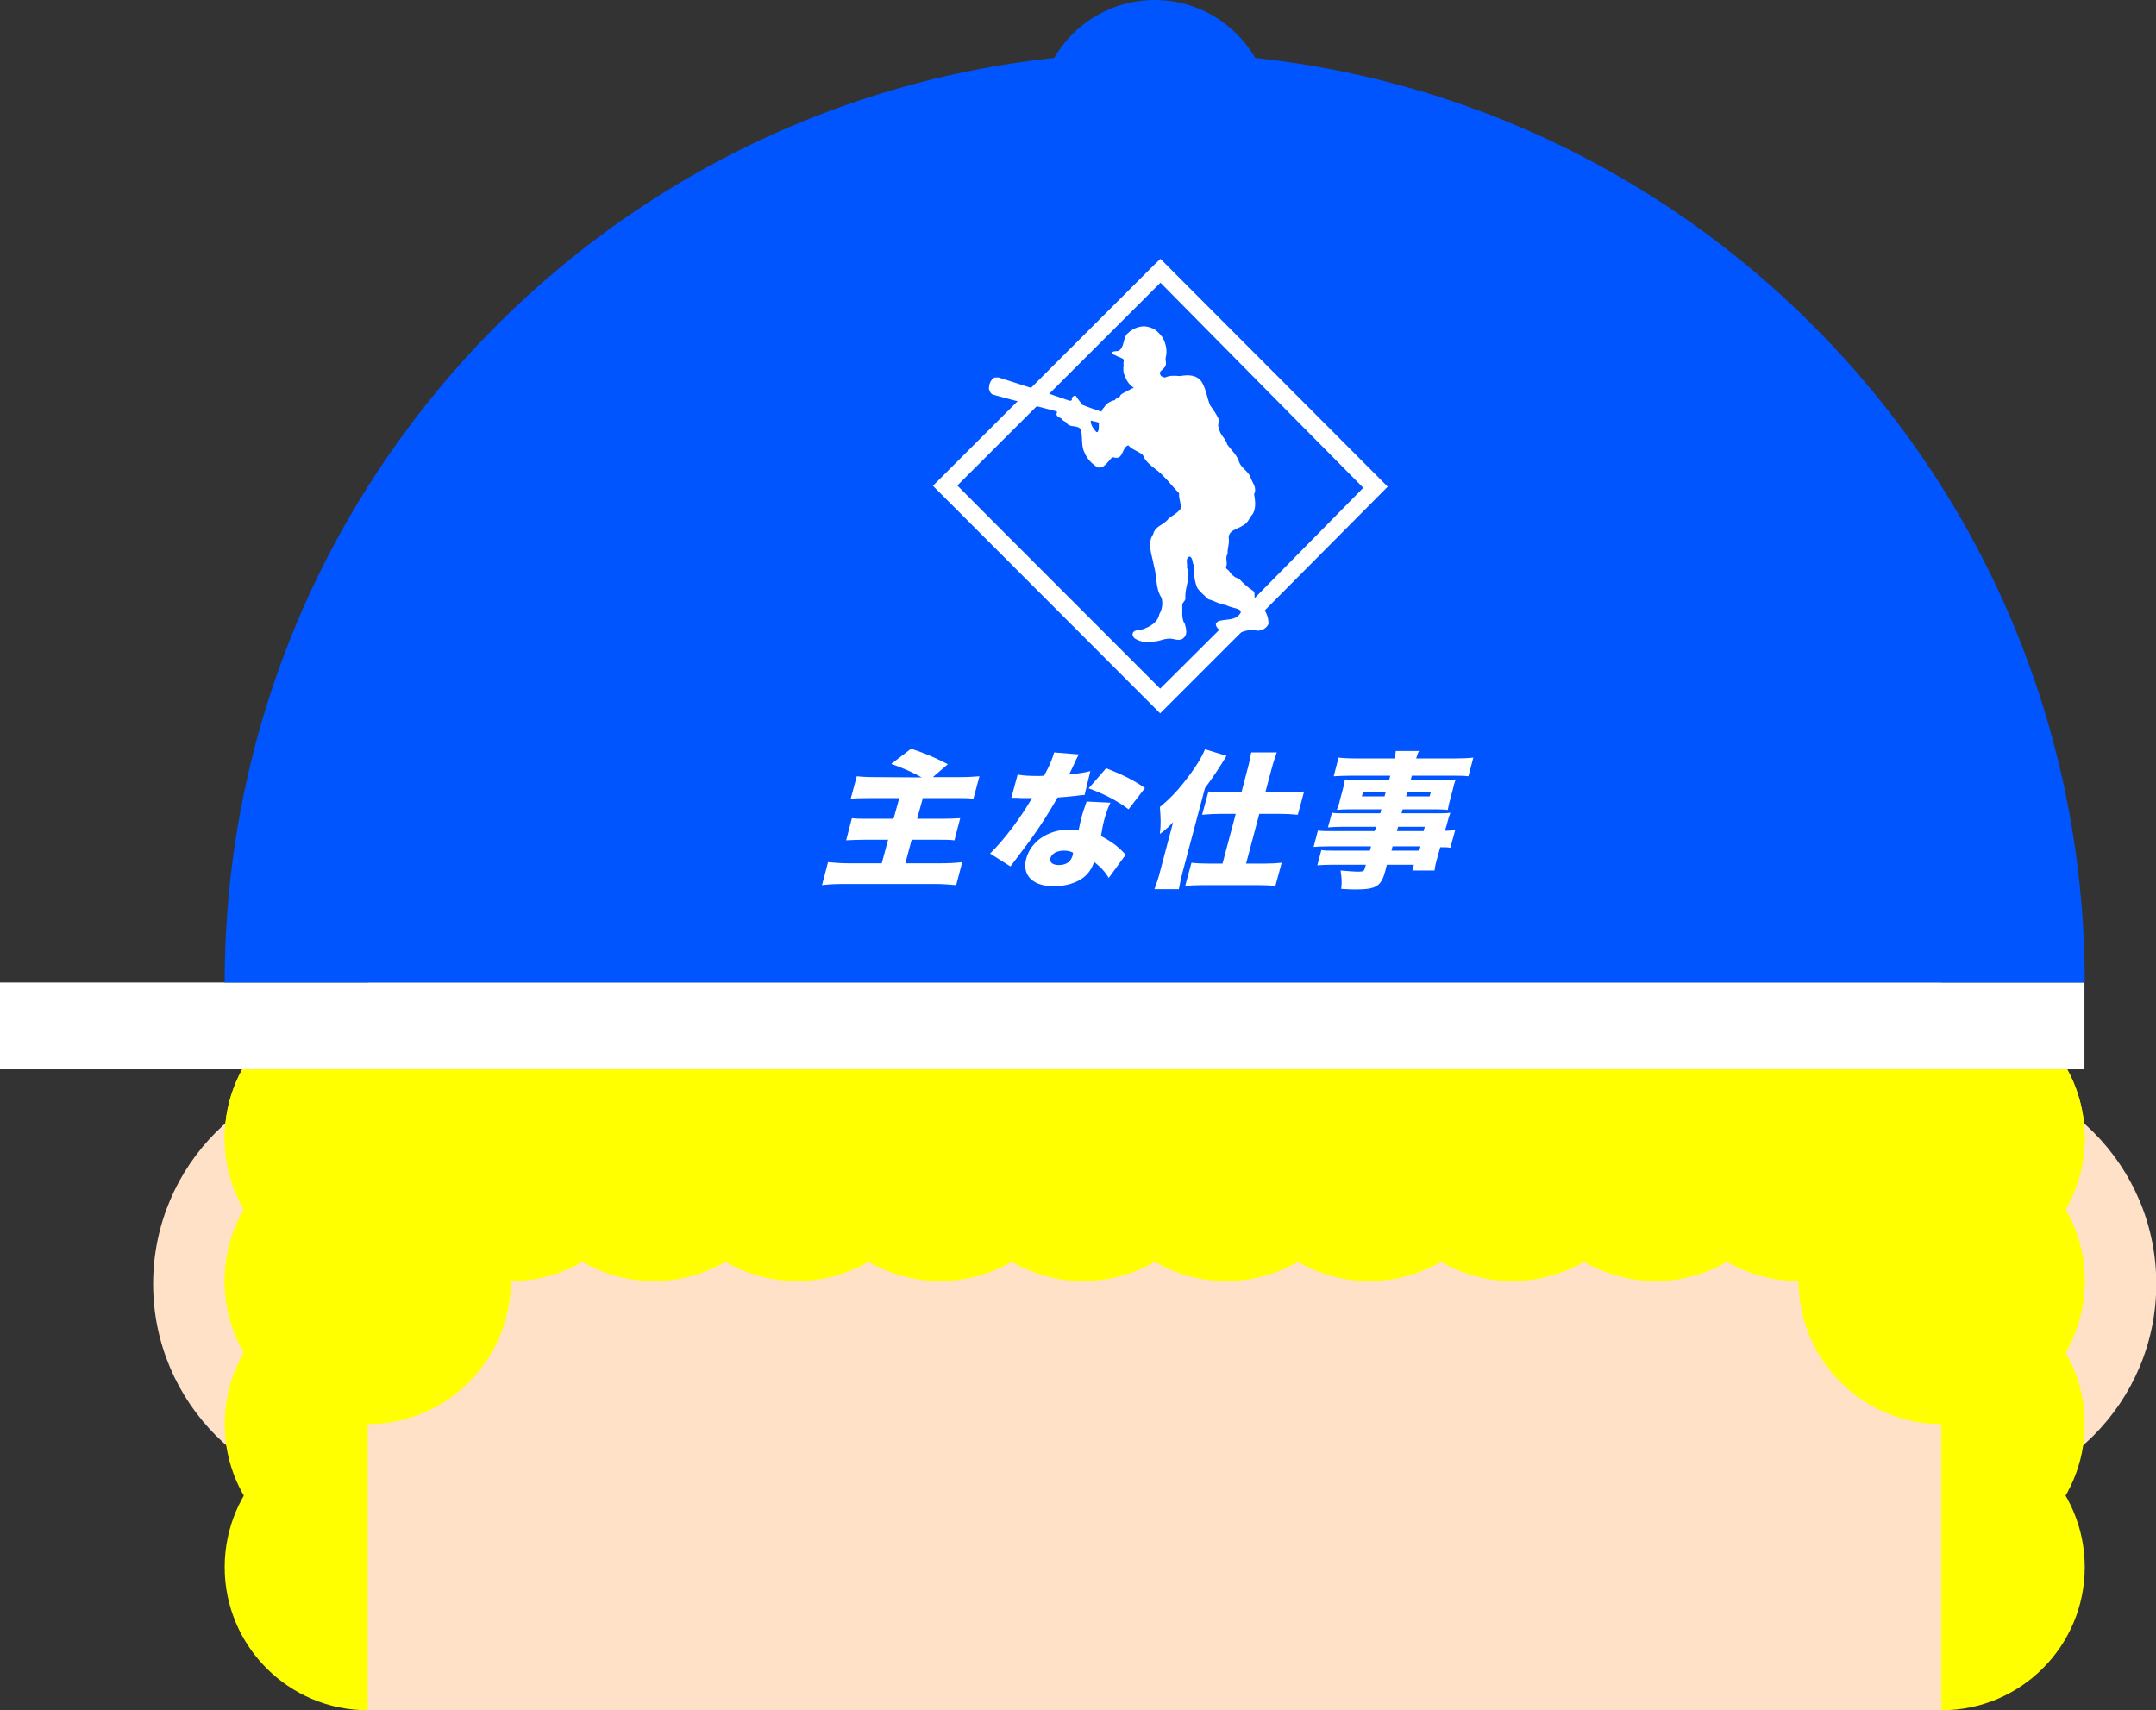
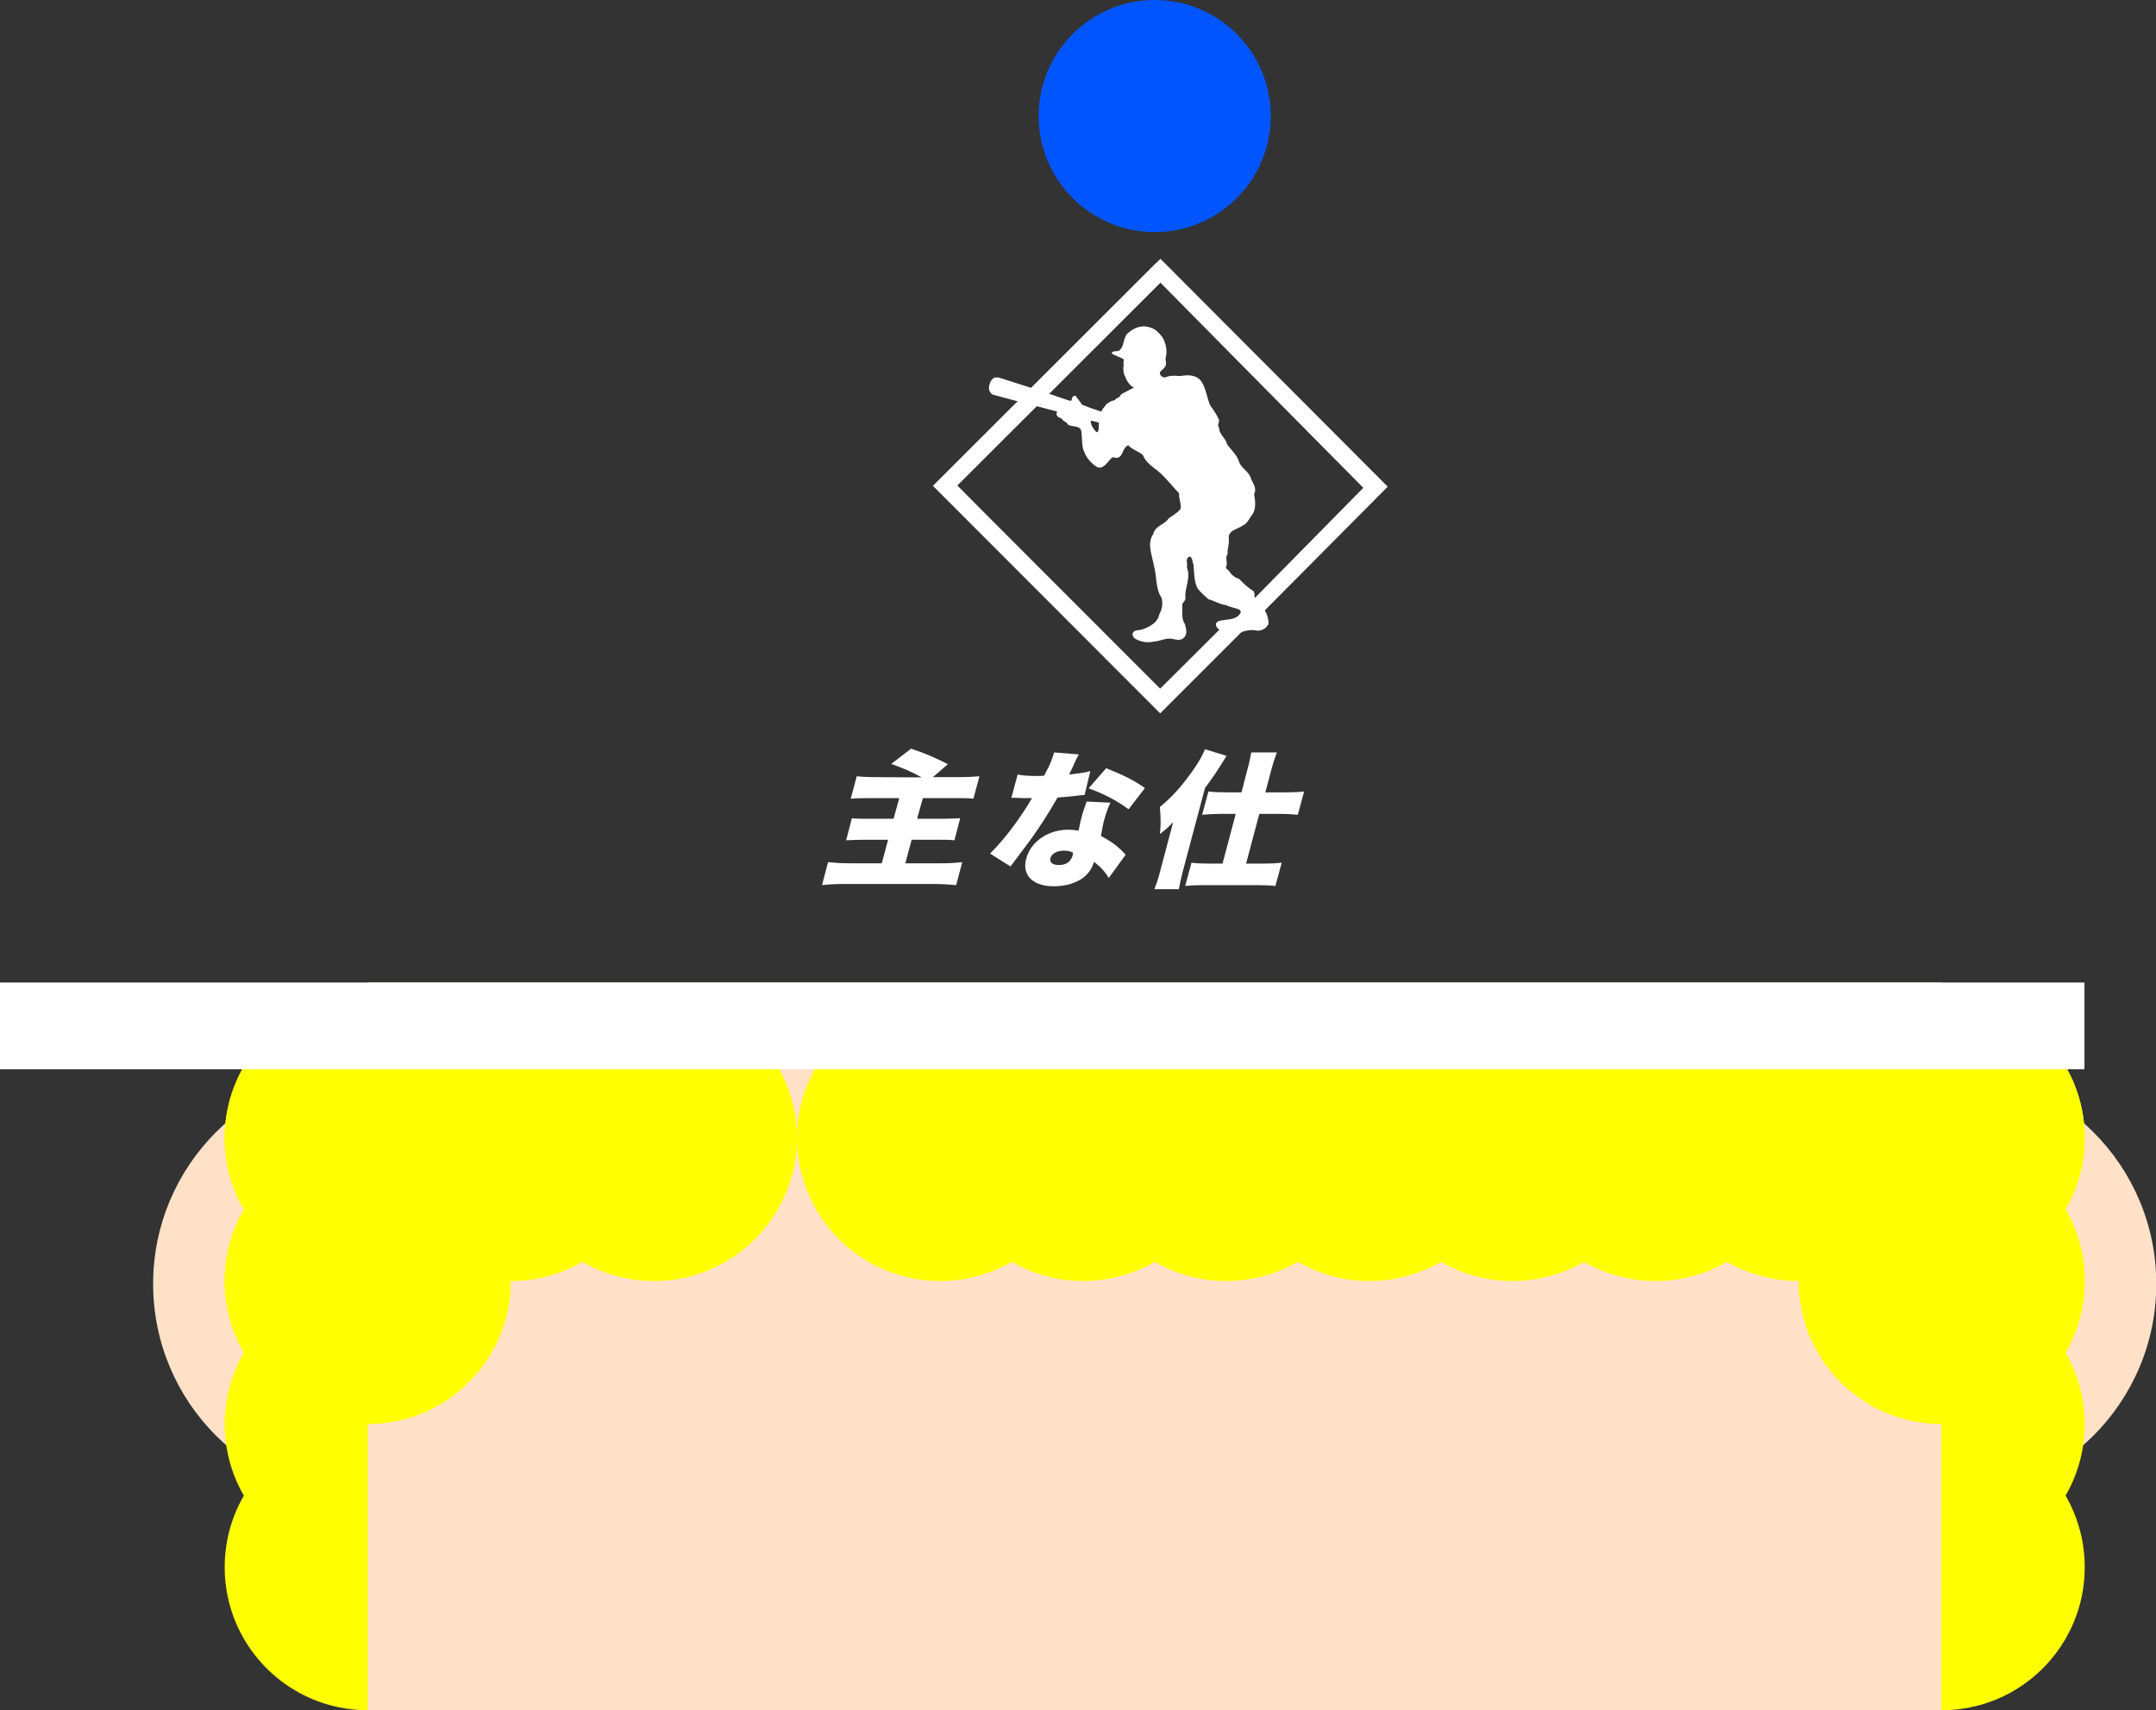
<svg xmlns="http://www.w3.org/2000/svg" version="1.1" id="レイヤー_1" x="0px" y="0px" viewBox="184.8 -908.6 750.4 595.3" enable-background="new 184.8 -908.6 750.4 595.3" xml:space="preserve">
  <rect x="184.8" y="-908.6" width="750.4" height="595.3" fill="#333333" stroke="none" />
  <g>
    <circle fill="#FFE1C8" cx="312.8" cy="-461.7" r="74.7" />
    <circle fill="#FFE1C8" cx="860.6" cy="-461.7" r="74.7" />
    <g>
      <g>
        <circle fill="#FFFF00" cx="312.8" cy="-363.1" r="49.8" />
      </g>
    </g>
    <circle fill="#FFFF00" cx="362.6" cy="-512.5" r="49.8" />
    <circle fill="#FFFF00" cx="412.4" cy="-512.5" r="49.8" />
    <circle fill="#FFFF00" cx="462.2" cy="-512.5" r="49.8" />
    <circle fill="#FFFF00" cx="512" cy="-512.5" r="49.8" />
    <circle fill="#FFFF00" cx="561.8" cy="-512.5" r="49.8" />
    <circle fill="#FFFF00" cx="611.6" cy="-512.5" r="49.8" />
    <circle fill="#FFFF00" cx="661.4" cy="-512.5" r="49.8" />
    <circle fill="#FFFF00" cx="711.2" cy="-512.5" r="49.8" />
    <circle fill="#FFFF00" cx="761" cy="-512.5" r="49.8" />
    <circle fill="#FFFF00" cx="810.8" cy="-512.5" r="49.8" />
    <circle fill="#FFFF00" cx="312.8" cy="-412.9" r="49.8" />
    <circle fill="#FFFF00" cx="312.8" cy="-462.7" r="49.8" />
    <circle fill="#FFFF00" cx="312.8" cy="-512.5" r="49.8" />
    <g>
      <g>
        <circle fill="#FFFF00" cx="860.6" cy="-363.1" r="49.8" />
      </g>
    </g>
    <circle fill="#FFFF00" cx="860.6" cy="-412.9" r="49.8" />
    <circle fill="#FFFF00" cx="860.6" cy="-462.7" r="49.8" />
    <circle fill="#FFFF00" cx="860.6" cy="-512.5" r="49.8" />
    <rect x="312.8" y="-566.6" fill="#FFE1C8" width="547.7" height="253.3" />
    <circle fill="#FFFF00" cx="362.6" cy="-512.5" r="49.8" />
    <circle fill="#FFFF00" cx="412.4" cy="-512.5" r="49.8" />
-     <circle fill="#FFFF00" cx="462.2" cy="-512.5" r="49.8" />
    <circle fill="#FFFF00" cx="512" cy="-512.5" r="49.8" />
    <circle fill="#FFFF00" cx="561.8" cy="-512.5" r="49.8" />
    <circle fill="#FFFF00" cx="611.6" cy="-512.5" r="49.8" />
    <circle fill="#FFFF00" cx="661.4" cy="-512.5" r="49.8" />
    <circle fill="#FFFF00" cx="711.2" cy="-512.5" r="49.8" />
    <circle fill="#FFFF00" cx="761" cy="-512.5" r="49.8" />
    <circle fill="#FFFF00" cx="810.8" cy="-512.5" r="49.8" />
    <circle fill="#FFFF00" cx="312.8" cy="-462.7" r="49.8" />
    <circle fill="#FFFF00" cx="312.8" cy="-512.5" r="49.8" />
    <circle fill="#FFFF00" cx="860.6" cy="-462.7" r="49.8" />
    <circle fill="#FFFF00" cx="860.6" cy="-512.5" r="49.8" />
    <g>
      <rect x="184.8" y="-566.6" fill="#FFFFFF" width="725.5" height="30.2" />
      <g>
-         <path fill="#0055FF" d="M263-566.6c0-178.7,144.9-323.7,323.7-323.7s323.7,144.9,323.7,323.7" />
        <circle fill="#0055FF" cx="586.7" cy="-868.2" r="40.4" />
      </g>
    </g>
    <g>
      <g>
        <path fill="#FFFFFF" d="M611.4-691.6c-11.7,11.7-21.4,21.3-22.8,22.7c-3.9-3.9-66.8-66.8-70.6-70.7c3.9-3.9,66.8-66.7,70.7-70.6     c3.8,3.9,66.7,67.5,70.6,71.4c-2.1,2.1-21.4,21.7-39.2,39.8h0.8v7l46.9-47.2l-79.1-79.3l-2.1,2l-77.1,77l79.1,79.2l31.2-31.2     L611.4-691.6z" />
        <path fill="#FFFFFF" d="M621.5-700.5c-0.2-0.8,0.2-1.8-0.5-2.4c-1.4-0.8-3.8-2.9-4.8-4.1c-0.7-0.4-1.5-0.5-2-1.1     c-1-0.5-1.3-1.6-2-2.1c-0.3-0.3-0.8-0.5-0.7-1c0.8-1.5-0.5-3.2,0.6-4.6c-0.2-1.9,0.6-3.2,0.4-5.1c-0.5-3.2,3.2-3.5,4.9-4.8     c1.8-0.8,2.3-2.8,3.5-4.1c1.1-2,0.8-4.6,0.4-6.8c1.1-2.2-0.6-3.9-1.2-5.7c-0.6-2.1-3.2-3.3-4-5.4c-0.6-2.3-2.6-4.1-4.2-6.2     c-0.4-2.1-2.8-3.5-2.8-5.8c-0.7-0.9,0-1.6,0-2.6c-0.7-1.9-1.9-3.5-3.1-5.2c-1.1-2.6-1.4-5.6-2.9-8.1c-1.7-2.6-4.8-2.6-7.5-2.1     c-2.1-0.1-3.2-0.3-5.1,0.4l-2.3,0.8l2-0.7c-0.7-0.1-1.4-0.4-1.6-1.1c-0.5-1.1,1-1.5,1.4-2.3c1.1-0.9,0.4-2.3,0.5-3.4     c0.7-2.5,0.1-5.1-1.1-7.2c-1.1-1.4-2.4-2.9-4-3.3c-3-1.2-6-0.1-8.3,2.1c-1.5,1.7-0.9,4.6-2.9,5.9c-0.8,0.3-2-0.1-2.5,0.8     c0.4,0.5,0.8,0.6,1.4,0.8c0.6,0.5,1.4,0.5,2.1,1c1.4,0.3,0.3,1.6,0.7,2.3c-0.2,1.3-0.2,2.9,0.5,4c0.4,1.4,1.6,3.2,3.1,4l-0.9,0.3     c-0.5,0.4-1,0.5-1.4,0.8c-0.9,0.5-2,0.8-2.6,1.7l0.1,0.1c-0.6,0.6-1.5,0.6-1.9,1.4c-1.2,0.2-2.3,0.8-3.2,1.7     c-0.3,0.8-1.4,1.4-1.4,2.3c-2.3-0.8-4.7-1.5-6.9-2.5c-0.5-1.1-1.6-2-2-3c-0.4,0-0.8-0.1-1.1,0.3c-0.3,0.3-0.5,0.7-0.3,1.1     c-0.2,0.3-0.5,0.3-0.8,0.3c-8.1-2.8-16.4-5.5-24.7-8.1h-1.4c-1.4,0.7-2,2.3-2,4c0.2,0.8,0.6,1.7,1.5,2l6.3,1.7l15.8,4.1     c0.3,0.4-0.3,0.8,0,1.3c0.4,0.9,1.3,0.8,1.9,1.4c0.3,0.9,1.5,0.7,1.8,1.7c1.4,1.3,4,0.2,4.8,2.2c0.5,2.6,0,5.6,1.2,7.8     c0.8,2,2.6,4,4.6,5.1c2.2,0.5,3.5-2.1,5-3.5h0.5c3.5,1.1,2.7-3.4,5.1-4.2c1.4,1.6,3.5,2,5.1,3.4c1.3,3.4,4.9,4.8,7.2,7.4     c2,2,3.5,4,5.4,5.9c-0.2,2,0.8,3.4,0.5,5.4c-1.1,1.5-2.7,2.3-4.1,3.3c-1.6,2.4-4.8,2.6-5.4,5.5c-2.3,3.3-0.4,7.3,0.2,10.9     c1.1,3.7,0.5,8.1,2.7,11.3c0.5,2,0.2,4-0.8,5.7c-0.5,2.9-3.5,4.5-6,5.3c-1.1,0.4-2.6,0-3.2,1.2c-0.3,0.7,0.1,1.4,0.6,1.9     c1.9,1.2,4.4,1.7,6.8,1.1c2.2-0.1,4-1.4,6.5-0.9c1.2,0.3,3,0.7,3.9-0.5c1.3-1.1,0.7-3.3,0.3-4.7c-1.3-1.8-0.8-4.5-0.9-6.8     c0.2-0.8,1-1.2,1.1-2c-0.4-3.8,2-7.1,0.5-10.9c0.4-1.2-0.8-3.2,1-3.8c1.1,0.5,0.8,1.9,1.3,2.8c0.2,2.9,0.2,5.8,1.4,8.3     c0.8,1.1,2.9,3,3.8,3.8c2.1,0.5,3.9,1.8,6.1,2c1.4,0.8,3.1,0.9,4.6,1.6c0.4,0.2,0.7,0.7,0.5,1.1c-1.7,3-5.4,2-7.9,3l-0.7,0.7     c-0.1,0.6,0.2,1.2,0.6,1.7c2.1,2,5.5,2.6,8.2,1.4c1.6-0.7,3.6-1,5.4-0.6c1.7,0.2,3.4-0.8,4.1-2.3     C626.4-695.3,623.8-698,621.5-700.5z M566.8-758.2h-0.4c-1-1.1-1.9-2.3-2-3.8c0.5-0.4,0.9,0.2,1.4,0.1l1.5,0.4     C567.1-760.4,567.5-759.1,566.8-758.2z" />
      </g>
      <g>
        <path fill="#FFFFFF" d="M505.6-638c-3.4-1.9-6.4-3.2-10.6-4.7l6.9-5.3c5.1,1.7,8.3,3.1,12.8,5.4l-5.2,4.5h9     c3.1,0,4.9-0.1,7.2-0.3l-2.1,7.8c-2-0.2-3.5-0.2-7-0.2h-10.6l-2,7.2h8.9c2.3,0,4.1-0.1,6.1-0.2l-2,7.7c-1.7-0.2-3-0.2-5.7-0.2     h-9.2l-2.2,8.2h11.7c3.2,0,5.4-0.1,8.1-0.4l-2.1,8c-2.6-0.2-4.4-0.4-7.6-0.4h-30.7c-3.7,0-5.9,0.1-8.4,0.4l2.1-8     c2.1,0.2,4.3,0.4,7.8,0.4h10.9l2.2-8.2h-8c-2.8,0-4.5,0.1-6.6,0.2l2-7.7c1.7,0.2,2.9,0.2,5.7,0.2h8.8l2-7.2h-9.7     c-4.3,0-5.5,0.1-7.2,0.2l2.1-7.8c2,0.2,3.5,0.3,6.9,0.3L505.6-638L505.6-638z" />
        <path fill="#FFFFFF" d="M560.3-646c-0.5,0.9-0.6,0.9-2,4.1c-0.6,1.2-0.8,1.7-1.4,2.9c3.4-0.4,5.7-0.7,7.4-1.2l-2,8.3     c-1.3,0.1-1.3,0.1-3.8,0.4c-1.4,0.2-4.3,0.4-5.6,0.5c-3.5,6-5.7,9.5-9.5,14.8c-1.7,2.3-2.4,3.2-5.4,7.2c-1,1.3-1,1.3-1.5,2     l-7.1-4.5c4.9-4.8,10.4-12.1,14.6-19.3c-1,0-1,0-2.9,0c-1.2,0-1.2,0-2.3-0.1c-0.2,0-0.4,0-2,0l2.2-8.1c1.8,0.4,4.1,0.5,7.3,0.5     c0.5,0,0.8,0,1.9-0.1c0.2-0.4,0.2-0.4,1.1-2.1c0.9-1.7,1.9-4.2,2.4-6L560.3-646z M570.7-603c-1.3-2.2-2.8-3.8-5.1-5.6     c-0.8,2.4-1.8,3.8-3.5,5.3c-2.5,2-6.4,3.2-10.5,3.2c-4.1,0-7.2-1.2-8.8-3.4c-1.2-1.7-1.5-3.9-0.8-6.3c1.6-5.9,7.6-10,14.7-10     c1.1,0,1.9,0.1,3.5,0.3c0.4-2,0.6-2.9,0.9-4.1c0.5-2.1,1.1-3.7,1.9-6l8.3,0.4c-0.9,1.8-1.4,3.3-2.1,5.7c-0.5,1.8-0.8,3.4-1.2,5.9     c2.7,1.4,4.8,2.8,6.6,4.5c0.2,0.1,0.8,0.8,2,2L570.7-603z M555-612.5c-2.4,0-4.2,1.1-4.6,2.6c-0.4,1.5,0.8,2.4,2.9,2.4     c2.6,0,4.1-1.1,4.8-3.2c0.1-0.4,0.2-1.1,0.2-1.1C557.1-612.4,556.3-612.5,555-612.5z M577.6-626.9c-4-3-8.4-5.3-13.9-7.3l6.1-7     c5.8,2.3,9.5,4.1,13.5,6.9L577.6-626.9z" />
        <path fill="#FFFFFF" d="M591.7-617.1c0.8-2.9,0.8-2.9,1.4-5.3c-1.9,2-2.3,2.3-4.6,4.1c0.4-3.5,0.3-5.4,0-9.4     c3.2-2.6,5.9-5.4,8.4-8.6c3.8-4.8,6.1-8.5,7.3-11.5l7.5,2.3c-2.8,4.6-4.8,7.6-7.5,11.2l-7.8,29.3c-0.6,2.3-0.8,3.4-1.3,5.9h-8.5     c0.8-2.2,1.3-3.5,1.9-5.9L591.7-617.1z M618.9-640.5c0.8-2.8,1.1-4.7,1.4-6.2h8.9c-0.6,1.7-1.2,3.3-2,6.4l-2,7.5h7.3     c2.6,0,4.5-0.1,6.2-0.3l-2.2,8.1c-2-0.2-4.2-0.3-6-0.3h-7.4l-4.6,17.3h6.4c2.4,0,4.2-0.1,6-0.3l-2.2,8.1c-1.7-0.2-3.7-0.3-6-0.3     h-19.2c-2.3,0-4.5,0.1-6.2,0.3l2.2-8.1c1.7,0.2,3.6,0.3,6,0.3h4.8l4.6-17.3h-5.5c-1.7,0-4.1,0.1-6.2,0.3l2.2-8.1     c1.7,0.2,3.5,0.3,6.2,0.3h5.3L618.9-640.5z" />
-         <path fill="#FFFFFF" d="M663.9-620.8h-12.2c-1.7,0-3.2,0.1-4.7,0.2l1.4-5.1c1.2,0.2,2.4,0.2,4.7,0.2h12.1l0.4-1.4h-11     c-1.8,0-3.2,0.1-4.5,0.2c0.4-1.1,0.8-2.1,1.1-3.5l0.9-3.4c0.4-1.4,0.6-2.4,0.8-3.7c1.4,0.1,2.5,0.2,4.5,0.2h10.9l0.4-1.5h-13.4     c-2.7,0-4.4,0.1-6.3,0.2l1.7-6.5c1.7,0.2,3.6,0.3,6.6,0.3h12.9c0.3-1.2,0.3-1.7,0.4-2.6h8.1c-0.5,0.9-0.6,1.4-1,2.6h13.2     c2.9,0,4.9-0.1,6.7-0.3l-1.7,6.5c-1.8-0.2-3.5-0.2-6-0.2h-13.7l-0.4,1.5H687c2.1,0,3.2-0.1,4.5-0.2c-0.5,1.2-0.7,2-1.1,3.7     l-0.9,3.4c-0.5,1.7-0.5,2.3-0.8,3.5c-1.1-0.1-2.4-0.2-4-0.2H673l-0.4,1.4h11.7c3.1,0,3.8,0,5.3-0.2c-0.5,1.4-0.7,2-1.4,4.7     l-0.5,1.6c1.9-0.1,2.7-0.1,3.6-0.3l-1.7,6.2c-1-0.2-1.6-0.2-3.5-0.2l-0.7,2.4c-0.8,2.8-1.1,4-1.3,5.7h-7.7l0.5-2h-9.4l-0.5,2     c-1.5,5.6-3.1,6.6-10.7,6.6c-1.4,0-2.8-0.1-4.7-0.2c0.3-2.4,0.2-3.7-0.2-6.4c2.6,0.2,4.5,0.4,6.2,0.4c1.6,0,2-0.2,2.2-1.1     l0.4-1.3h-11.8c-2.3,0-3.4,0.1-5.1,0.2l1.4-5.3c1.5,0.2,2,0.2,4.8,0.2h12.1l0.4-1.5h-14.3c-3.1,0-4.2,0.1-5.7,0.2l1.5-5.7     c1.3,0.2,2.6,0.2,5.4,0.2h14.3L663.9-620.8z M659.2-632.9l-0.4,1.5h7.9l0.4-1.5H659.2z M669.1-612.5h9.4l0.4-1.5h-9.4     L669.1-612.5z M680.3-619.3l0.4-1.5h-9.3l-0.4,1.5H680.3z M674.2-631.4h8.2l0.4-1.5h-8.2L674.2-631.4z" />
      </g>
    </g>
  </g>
</svg>